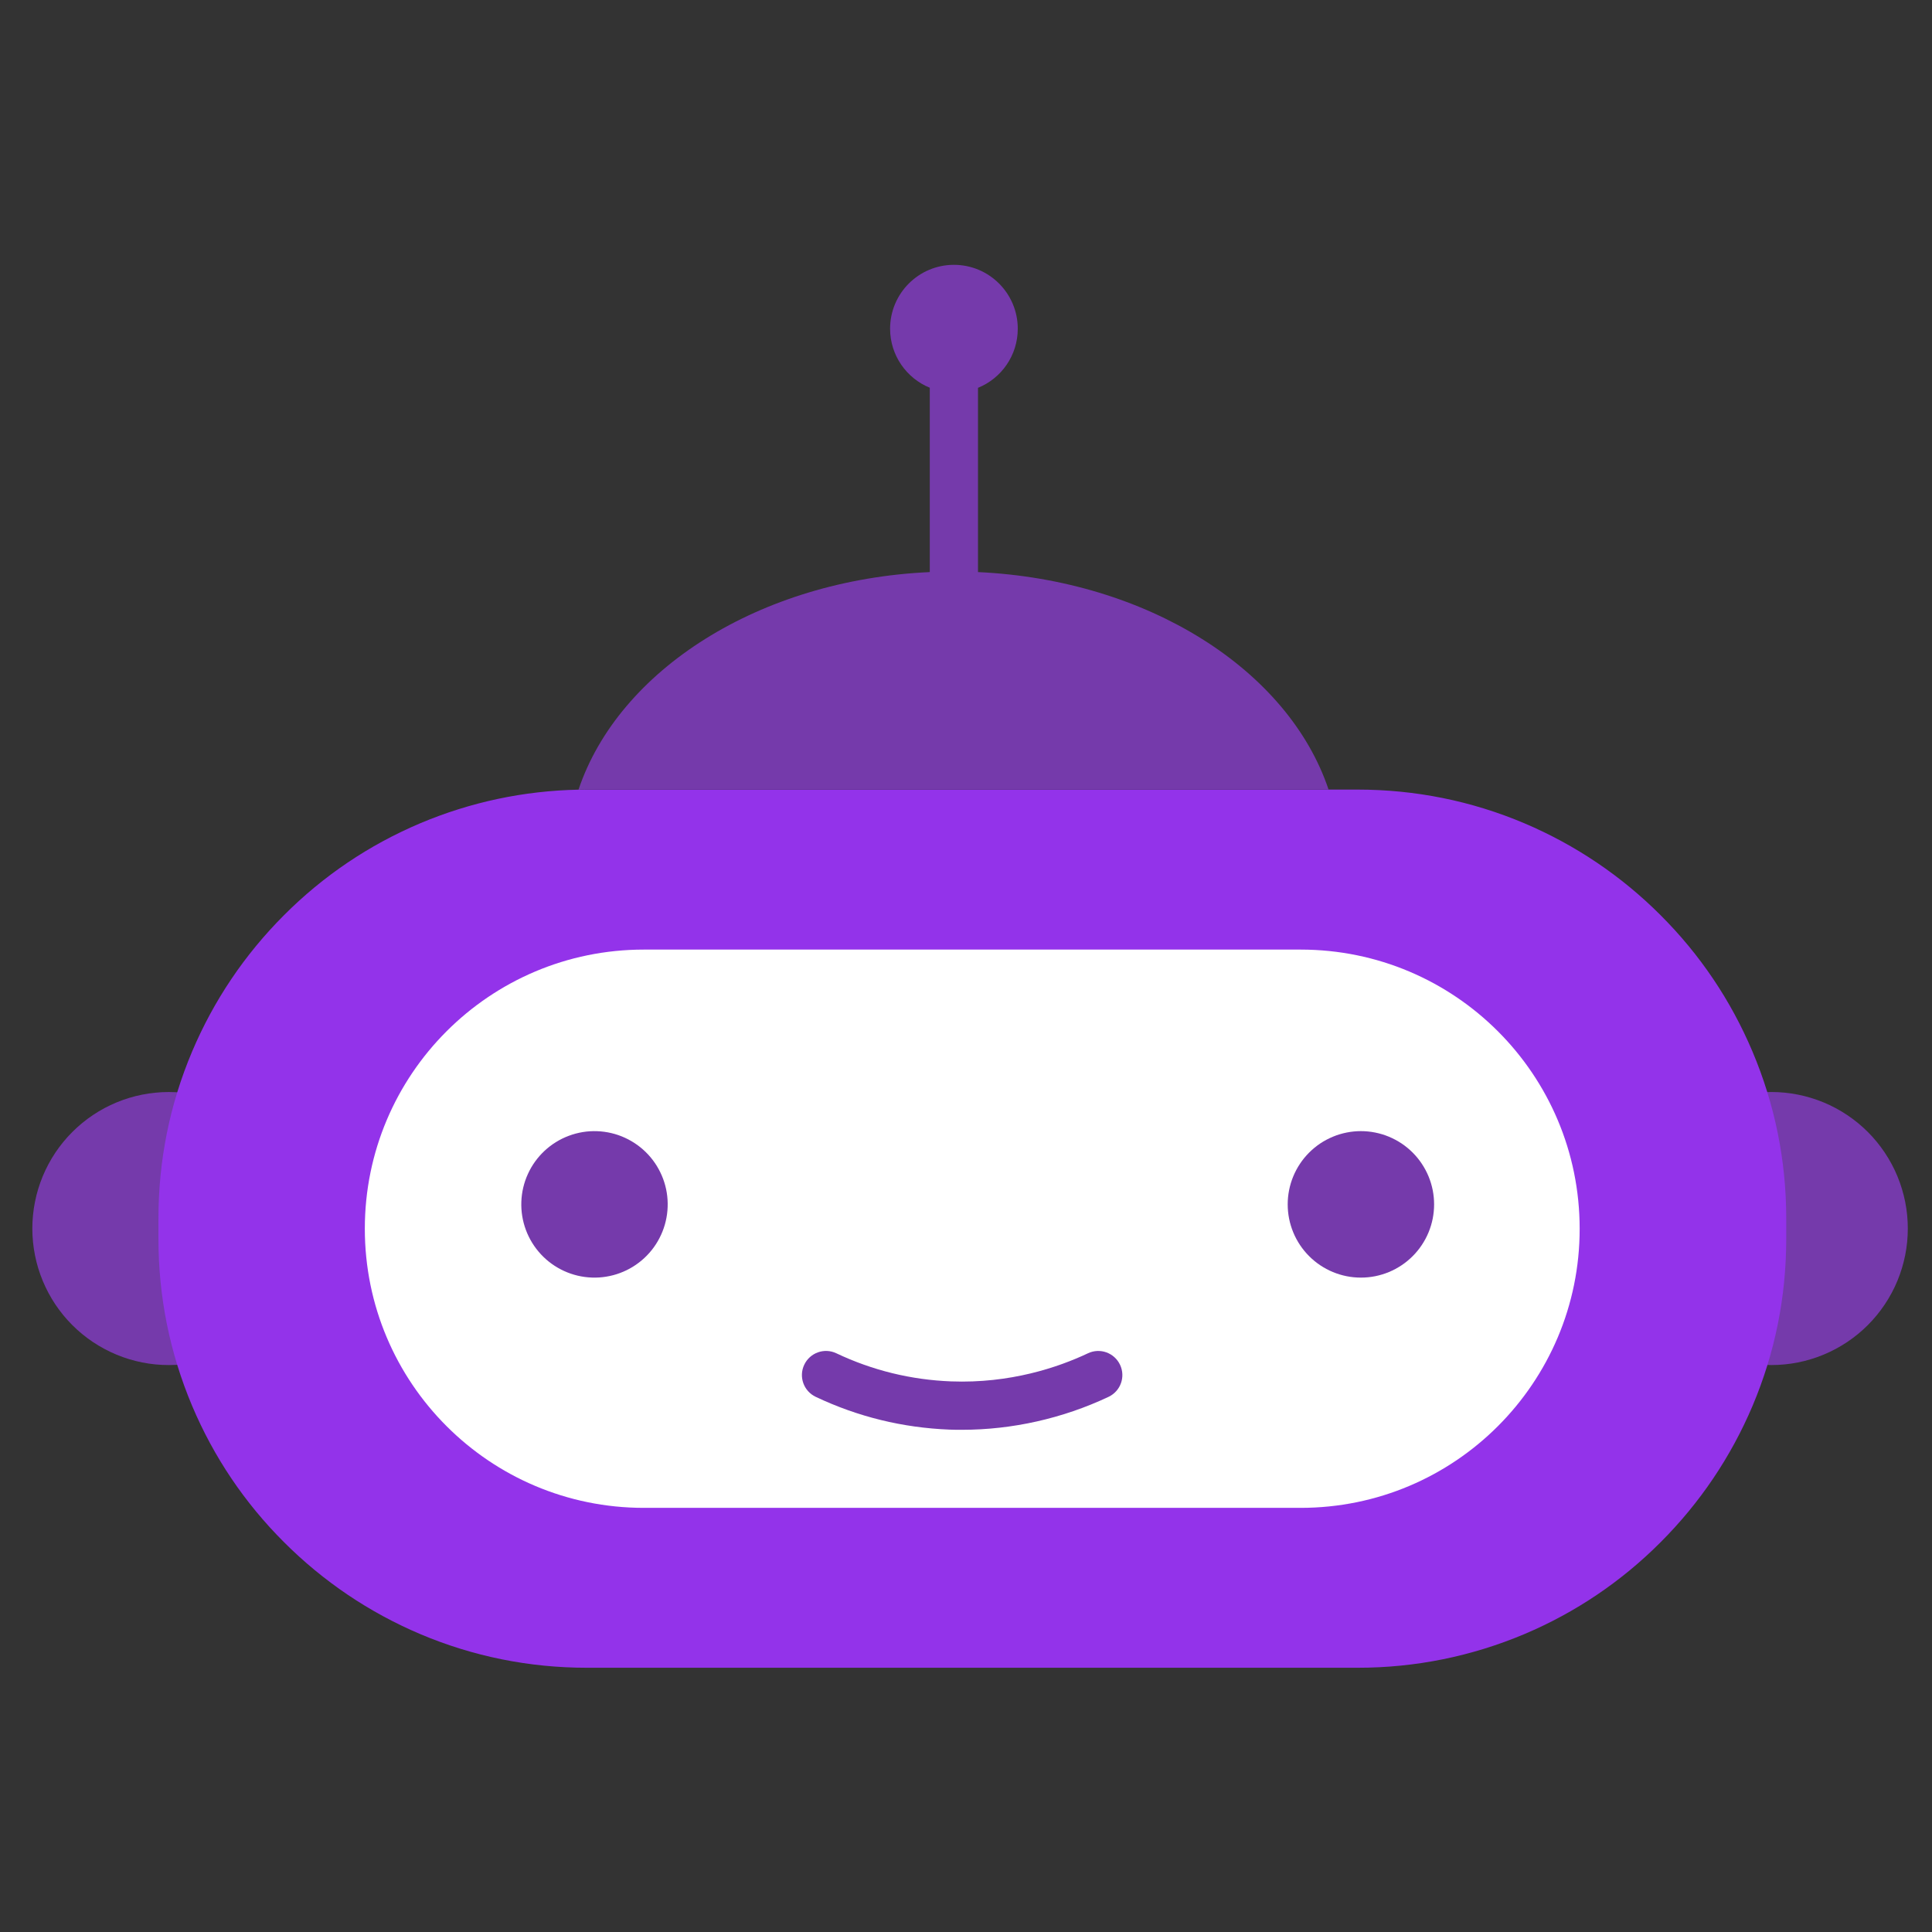
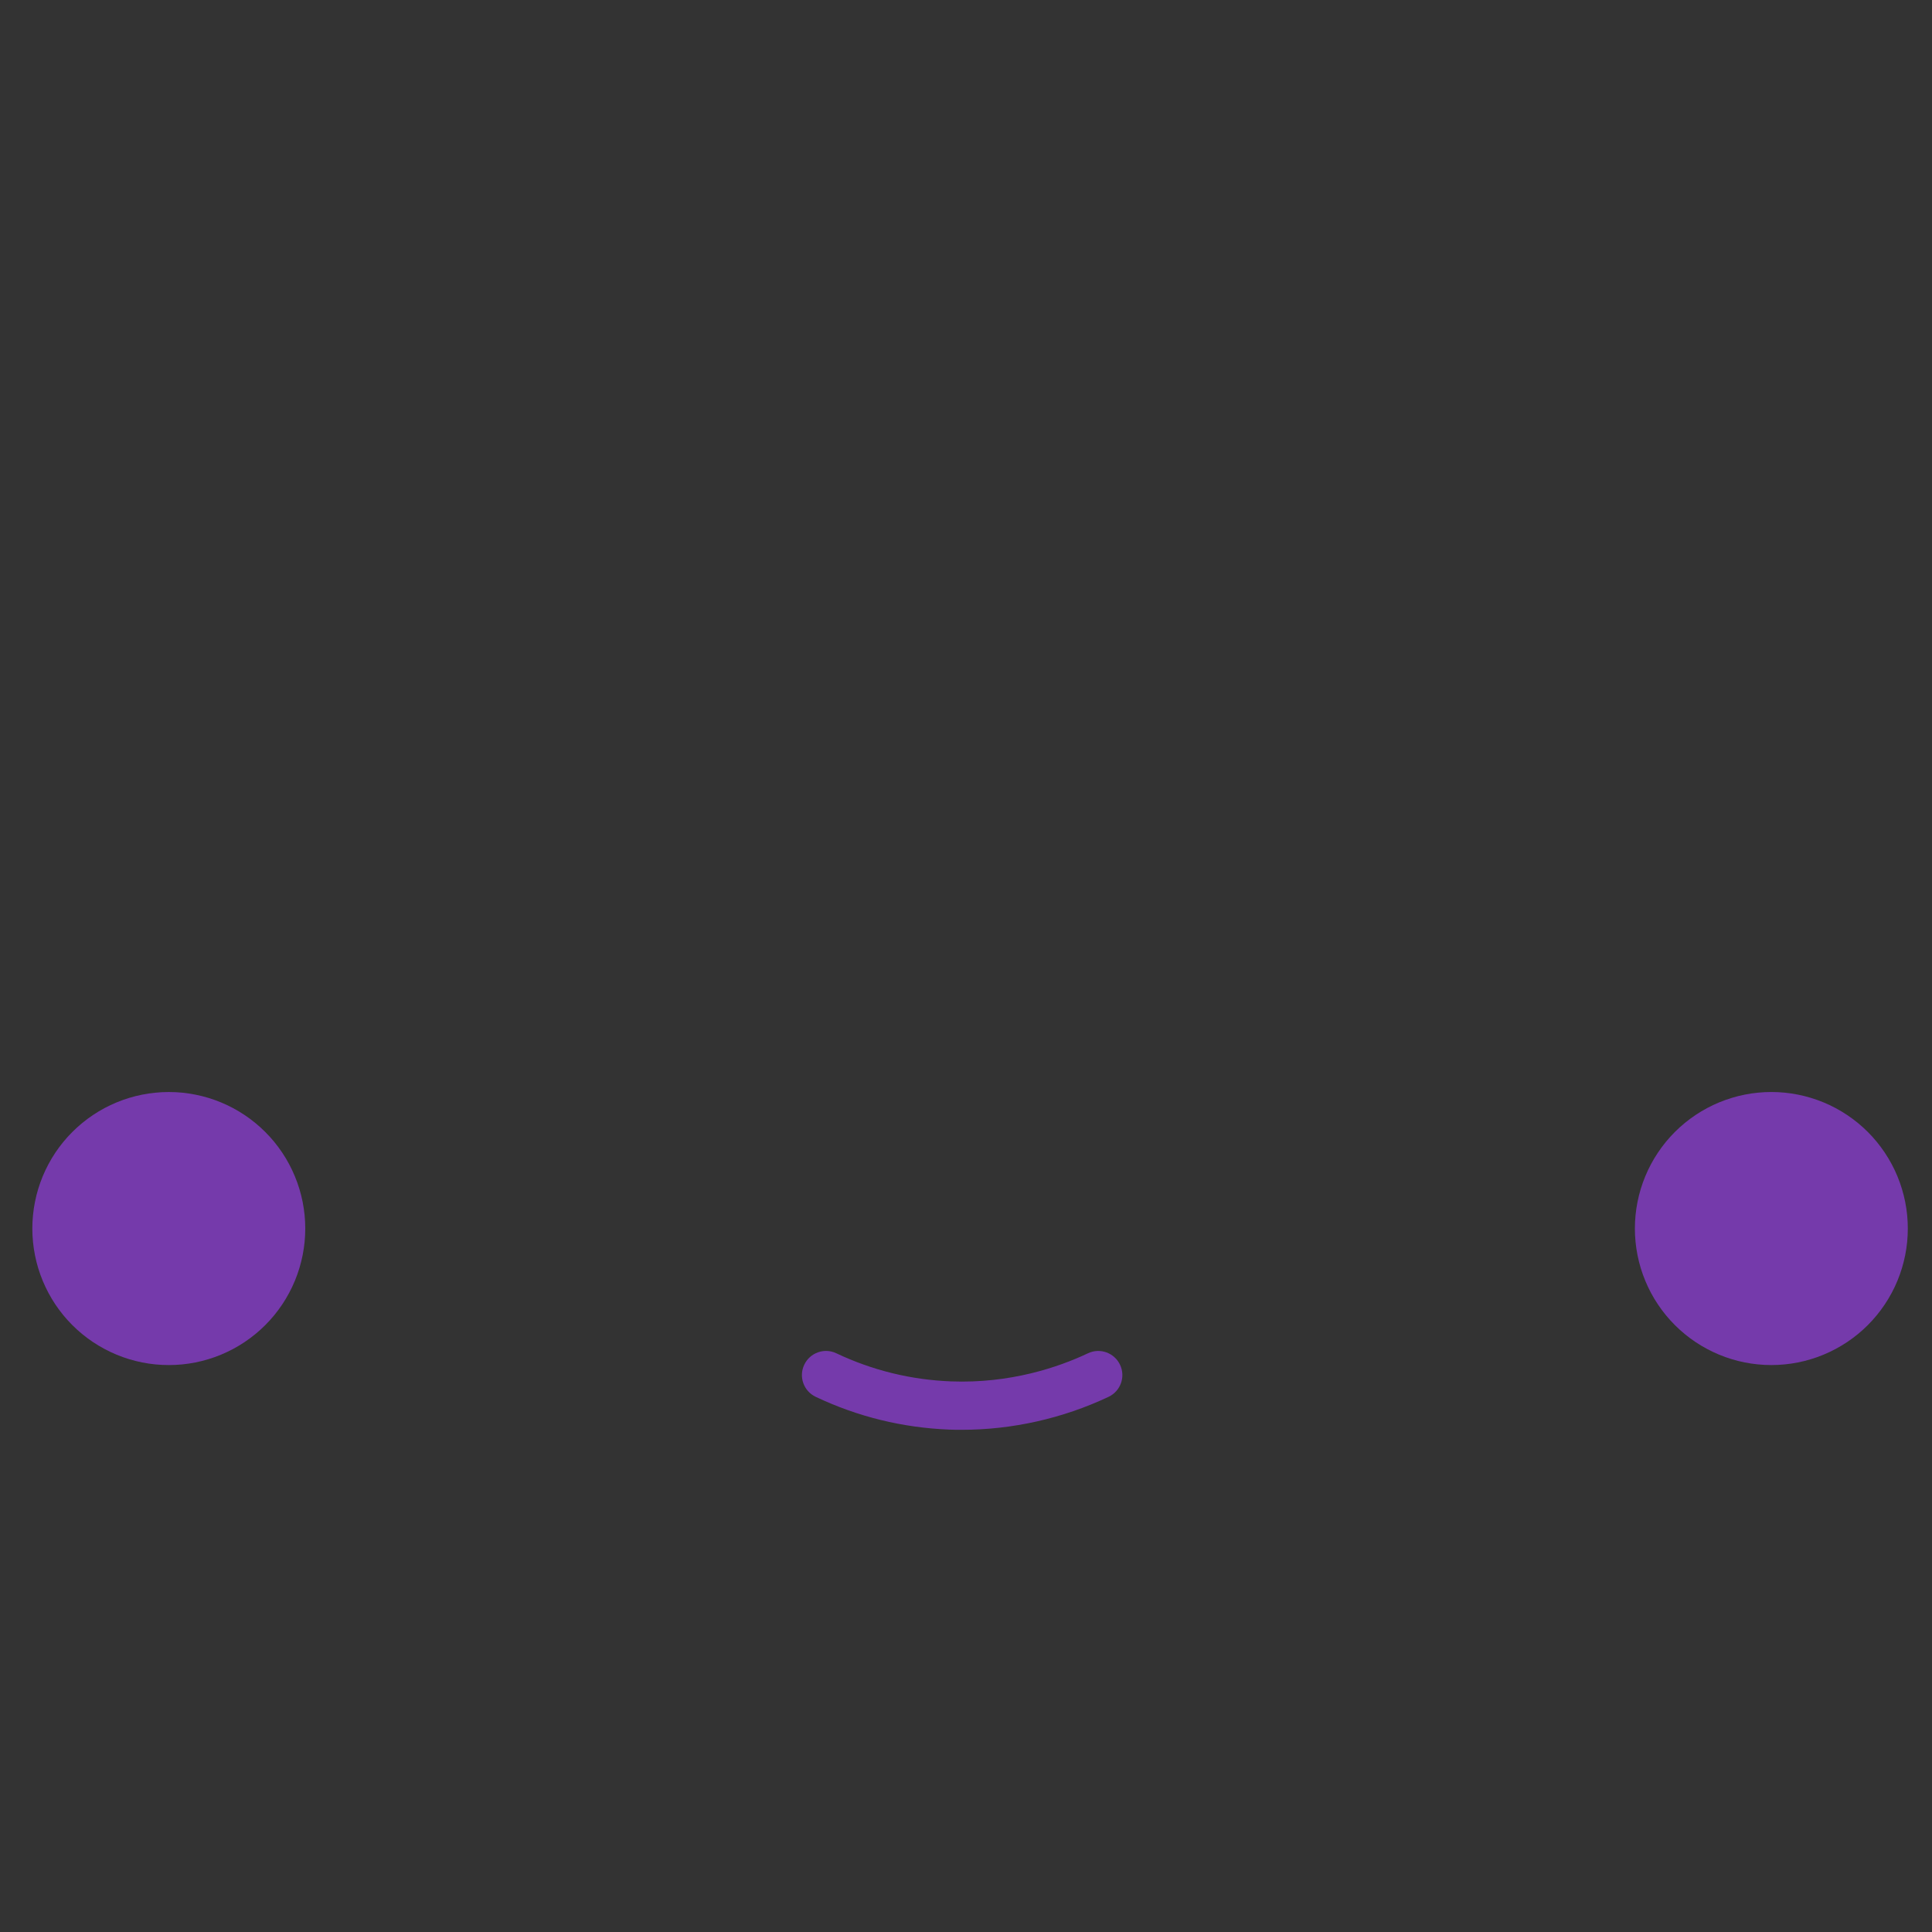
<svg xmlns="http://www.w3.org/2000/svg" width="512" zoomAndPan="magnify" viewBox="0 0 384 384" height="512" preserveAspectRatio="xMidYMid meet" version="1.0">
  <rect x="0" y="0" width="384" height="384" fill="#333333" stroke="none" />
  <defs>
    <clipPath id="25632b3a2b">
      <path d="M 52.629 171.207 L 340.191 171.207 L 340.191 323.512 L 52.629 323.512 Z M 52.629 171.207 " clip-rule="nonzero" />
    </clipPath>
    <clipPath id="a106277e99">
-       <path d="M 196.41 171.207 C 117 171.207 52.629 205.301 52.629 247.359 C 52.629 289.418 117 323.512 196.41 323.512 C 275.816 323.512 340.191 289.418 340.191 247.359 C 340.191 205.301 275.816 171.207 196.41 171.207 Z M 196.41 171.207 " clip-rule="nonzero" />
-     </clipPath>
+       </clipPath>
    <clipPath id="775543cf56">
      <path d="M 114 52.559 L 265 52.559 L 265 157 L 114 157 Z M 114 52.559 " clip-rule="nonzero" />
    </clipPath>
    <clipPath id="3703f364a4">
-       <path d="M 324 217 L 379.191 217 L 379.191 272 L 324 272 Z M 324 217 " clip-rule="nonzero" />
+       <path d="M 324 217 L 379.191 217 L 379.191 272 L 324 272 Z " clip-rule="nonzero" />
    </clipPath>
    <clipPath id="fd551e4a09">
-       <path d="M 31 156 L 356 156 L 356 331.559 L 31 331.559 Z M 31 156 " clip-rule="nonzero" />
-     </clipPath>
+       </clipPath>
  </defs>
  <g clip-path="url(#25632b3a2b)">
    <g clip-path="url(#a106277e99)">
      <path fill="#ffffff" d="M 52.629 171.207 L 340.191 171.207 L 340.191 323.512 L 52.629 323.512 Z M 52.629 171.207 " fill-opacity="1" fill-rule="nonzero" />
    </g>
  </g>
  <g clip-path="url(#775543cf56)">
-     <path fill="#753aab" d="M 194.383 113.707 L 194.383 77.086 C 199.027 75.203 202.289 70.652 202.289 65.332 C 202.289 58.324 196.609 52.637 189.602 52.637 C 182.594 52.637 176.914 58.324 176.914 65.332 C 176.914 70.633 180.176 75.184 184.801 77.066 L 184.801 113.707 C 150.941 115.242 122.996 133.141 114.988 156.938 C 115.547 156.918 116.102 156.918 116.66 156.918 L 264.059 156.918 C 256.074 133.16 228.184 115.281 194.383 113.707 Z M 194.383 113.707 " fill-opacity="1" fill-rule="nonzero" />
-   </g>
+     </g>
  <path fill="#753aab" d="M 52.727 224.996 C 53.355 225.621 53.953 226.281 54.516 226.969 C 55.078 227.656 55.605 228.367 56.102 229.105 C 56.594 229.844 57.051 230.605 57.469 231.391 C 57.887 232.176 58.266 232.977 58.605 233.797 C 58.949 234.617 59.246 235.453 59.504 236.305 C 59.762 237.156 59.977 238.016 60.152 238.887 C 60.324 239.762 60.453 240.637 60.543 241.523 C 60.629 242.406 60.672 243.293 60.672 244.184 C 60.672 245.07 60.629 245.957 60.543 246.84 C 60.453 247.727 60.324 248.605 60.152 249.477 C 59.977 250.348 59.762 251.207 59.504 252.059 C 59.246 252.91 58.949 253.746 58.609 254.566 C 58.27 255.387 57.887 256.191 57.469 256.973 C 57.051 257.758 56.594 258.52 56.102 259.258 C 55.609 259.996 55.078 260.711 54.516 261.398 C 53.953 262.082 53.355 262.742 52.727 263.371 C 52.102 264 51.441 264.594 50.758 265.156 C 50.07 265.723 49.355 266.25 48.617 266.746 C 47.879 267.238 47.117 267.695 46.336 268.113 C 45.551 268.531 44.75 268.91 43.93 269.254 C 43.109 269.594 42.273 269.891 41.422 270.148 C 40.574 270.406 39.711 270.621 38.84 270.797 C 37.969 270.969 37.094 271.102 36.207 271.188 C 35.324 271.273 34.438 271.316 33.551 271.316 C 32.66 271.316 31.777 271.273 30.891 271.188 C 30.008 271.102 29.129 270.969 28.258 270.797 C 27.387 270.625 26.527 270.406 25.676 270.148 C 24.828 269.891 23.992 269.594 23.172 269.254 C 22.352 268.914 21.547 268.531 20.766 268.113 C 19.98 267.695 19.219 267.238 18.48 266.746 C 17.742 266.25 17.031 265.723 16.344 265.16 C 15.656 264.594 15 264 14.371 263.371 C 13.742 262.742 13.148 262.086 12.582 261.398 C 12.02 260.711 11.492 259.996 10.996 259.258 C 10.504 258.52 10.047 257.758 9.629 256.973 C 9.211 256.191 8.832 255.387 8.492 254.566 C 8.152 253.746 7.852 252.91 7.594 252.059 C 7.336 251.211 7.121 250.348 6.949 249.477 C 6.773 248.605 6.645 247.727 6.559 246.844 C 6.469 245.957 6.426 245.07 6.426 244.184 C 6.426 243.293 6.469 242.406 6.559 241.523 C 6.645 240.641 6.773 239.762 6.949 238.891 C 7.121 238.016 7.336 237.156 7.594 236.305 C 7.852 235.457 8.152 234.621 8.492 233.797 C 8.832 232.977 9.211 232.176 9.629 231.391 C 10.047 230.609 10.504 229.848 10.996 229.105 C 11.492 228.367 12.02 227.656 12.582 226.969 C 13.145 226.281 13.742 225.625 14.371 224.996 C 15 224.367 15.656 223.77 16.344 223.207 C 17.027 222.645 17.742 222.113 18.48 221.621 C 19.219 221.125 19.98 220.672 20.762 220.25 C 21.547 219.832 22.348 219.453 23.168 219.113 C 23.988 218.773 24.824 218.473 25.676 218.215 C 26.527 217.957 27.387 217.742 28.258 217.57 C 29.129 217.395 30.008 217.266 30.891 217.18 C 31.773 217.09 32.66 217.047 33.551 217.047 C 34.438 217.047 35.324 217.09 36.207 217.176 C 37.09 217.266 37.969 217.395 38.84 217.57 C 39.711 217.742 40.57 217.957 41.422 218.215 C 42.273 218.473 43.109 218.773 43.93 219.113 C 44.75 219.453 45.551 219.832 46.336 220.25 C 47.117 220.668 47.879 221.125 48.617 221.621 C 49.355 222.113 50.07 222.641 50.754 223.207 C 51.441 223.77 52.102 224.367 52.727 224.996 Z M 52.727 224.996 " fill-opacity="1" fill-rule="nonzero" />
  <g clip-path="url(#3703f364a4)">
    <path fill="#753aab" d="M 379.191 244.18 C 379.191 245.07 379.148 245.957 379.062 246.84 C 378.977 247.723 378.844 248.602 378.672 249.473 C 378.496 250.344 378.281 251.207 378.023 252.059 C 377.766 252.906 377.469 253.742 377.129 254.562 C 376.789 255.387 376.41 256.188 375.988 256.973 C 375.57 257.754 375.113 258.516 374.621 259.254 C 374.129 259.996 373.598 260.707 373.035 261.395 C 372.473 262.082 371.875 262.738 371.25 263.367 C 370.621 263.996 369.961 264.594 369.277 265.156 C 368.59 265.719 367.875 266.25 367.137 266.742 C 366.398 267.234 365.637 267.691 364.855 268.109 C 364.07 268.531 363.27 268.91 362.449 269.25 C 361.629 269.59 360.793 269.891 359.941 270.148 C 359.094 270.406 358.23 270.621 357.359 270.793 C 356.488 270.969 355.613 271.098 354.727 271.184 C 353.844 271.273 352.957 271.316 352.07 271.316 C 351.18 271.316 350.297 271.273 349.41 271.184 C 348.527 271.098 347.648 270.969 346.777 270.793 C 345.906 270.621 345.047 270.406 344.195 270.148 C 343.348 269.891 342.512 269.59 341.691 269.25 C 340.871 268.91 340.066 268.531 339.285 268.109 C 338.5 267.691 337.738 267.234 337 266.742 C 336.262 266.25 335.551 265.719 334.863 265.156 C 334.176 264.594 333.52 263.996 332.891 263.367 C 332.262 262.738 331.668 262.082 331.102 261.395 C 330.539 260.707 330.012 259.996 329.52 259.254 C 329.023 258.516 328.566 257.754 328.148 256.973 C 327.73 256.188 327.352 255.387 327.012 254.562 C 326.672 253.742 326.371 252.906 326.113 252.059 C 325.855 251.207 325.641 250.344 325.469 249.473 C 325.293 248.602 325.164 247.723 325.078 246.84 C 324.992 245.957 324.945 245.07 324.945 244.18 C 324.945 243.293 324.992 242.406 325.078 241.52 C 325.164 240.637 325.293 239.758 325.469 238.887 C 325.641 238.016 325.855 237.152 326.113 236.305 C 326.371 235.453 326.672 234.617 327.012 233.797 C 327.352 232.973 327.73 232.172 328.148 231.387 C 328.566 230.605 329.023 229.844 329.52 229.105 C 330.012 228.367 330.539 227.652 331.102 226.965 C 331.668 226.277 332.262 225.621 332.891 224.992 C 333.52 224.363 334.176 223.77 334.863 223.203 C 335.551 222.641 336.262 222.113 337 221.617 C 337.738 221.125 338.5 220.668 339.285 220.25 C 340.066 219.828 340.871 219.449 341.691 219.109 C 342.512 218.77 343.348 218.473 344.195 218.215 C 345.047 217.953 345.906 217.738 346.777 217.566 C 347.648 217.391 348.527 217.262 349.41 217.176 C 350.297 217.09 351.18 217.043 352.07 217.043 C 352.957 217.043 353.844 217.09 354.727 217.176 C 355.613 217.262 356.488 217.391 357.359 217.566 C 358.23 217.738 359.094 217.953 359.941 218.215 C 360.793 218.473 361.629 218.77 362.449 219.109 C 363.27 219.449 364.07 219.828 364.855 220.25 C 365.637 220.668 366.398 221.125 367.137 221.617 C 367.875 222.113 368.59 222.641 369.277 223.203 C 369.961 223.77 370.621 224.363 371.25 224.992 C 371.875 225.621 372.473 226.277 373.035 226.965 C 373.598 227.652 374.129 228.367 374.621 229.105 C 375.113 229.844 375.57 230.605 375.988 231.387 C 376.41 232.172 376.789 232.973 377.129 233.797 C 377.469 234.617 377.766 235.453 378.023 236.305 C 378.281 237.152 378.496 238.016 378.672 238.887 C 378.844 239.758 378.977 240.637 379.062 241.52 C 379.148 242.406 379.191 243.293 379.191 244.18 Z M 379.191 244.18 " fill-opacity="1" fill-rule="nonzero" />
  </g>
  <g clip-path="url(#fd551e4a09)">
    <path fill="#9333ea" d="M 348.309 208.98 C 344.008 198.82 337.883 189.719 330.055 181.902 C 322.242 174.086 313.121 167.941 302.988 163.637 C 292.469 159.184 281.316 156.938 269.816 156.938 L 116.68 156.938 C 116.121 156.938 115.566 156.938 115.008 156.953 C 104.105 157.168 93.531 159.414 83.508 163.637 C 73.355 167.941 64.258 174.066 56.445 181.902 C 48.633 189.719 42.488 198.84 38.191 208.98 C 33.738 219.504 31.492 230.66 31.492 242.164 L 31.492 246.254 C 31.492 257.758 33.754 268.914 38.191 279.438 C 42.488 289.598 48.613 298.699 56.445 306.516 C 64.258 314.332 73.375 320.477 83.508 324.781 C 94.027 329.234 105.18 331.48 116.68 331.48 L 269.836 331.48 C 281.336 331.48 292.488 329.215 303.008 324.781 C 313.16 320.477 322.258 314.352 330.07 306.516 C 337.883 298.699 344.027 289.578 348.328 279.438 C 352.781 268.914 355.027 257.758 355.027 246.254 L 355.027 242.164 C 355.027 230.66 352.762 219.504 348.309 208.98 Z M 297.727 283.453 C 287.688 293.496 273.828 299.699 258.512 299.699 L 127.965 299.699 C 97.332 299.699 72.512 274.867 72.512 244.219 C 72.512 228.895 78.711 215.027 88.75 204.984 C 98.789 194.941 112.648 188.738 127.965 188.738 L 258.512 188.738 C 289.148 188.738 313.969 213.57 313.969 244.219 C 313.988 259.523 307.766 273.41 297.727 283.453 Z M 297.727 283.453 " fill-opacity="1" fill-rule="nonzero" />
  </g>
-   <path fill="#753aab" d="M 285.039 239.379 C 285.039 240.336 284.945 241.281 284.762 242.219 C 284.574 243.156 284.297 244.066 283.934 244.949 C 283.566 245.832 283.117 246.672 282.586 247.465 C 282.059 248.262 281.453 248.996 280.777 249.672 C 280.102 250.348 279.367 250.953 278.574 251.48 C 277.777 252.012 276.941 252.461 276.059 252.828 C 275.176 253.191 274.266 253.469 273.328 253.656 C 272.391 253.844 271.445 253.934 270.488 253.934 C 269.535 253.934 268.59 253.844 267.652 253.656 C 266.715 253.469 265.805 253.191 264.922 252.828 C 264.039 252.461 263.199 252.012 262.406 251.48 C 261.613 250.953 260.879 250.348 260.203 249.672 C 259.527 248.996 258.922 248.262 258.391 247.465 C 257.863 246.672 257.414 245.832 257.047 244.949 C 256.684 244.066 256.406 243.156 256.219 242.219 C 256.035 241.281 255.941 240.336 255.941 239.379 C 255.941 238.422 256.035 237.477 256.219 236.539 C 256.406 235.602 256.684 234.691 257.047 233.809 C 257.414 232.926 257.863 232.086 258.391 231.293 C 258.922 230.496 259.527 229.762 260.203 229.086 C 260.879 228.41 261.613 227.805 262.406 227.273 C 263.199 226.746 264.039 226.297 264.922 225.93 C 265.805 225.562 266.715 225.289 267.652 225.102 C 268.59 224.914 269.535 224.82 270.488 224.82 C 271.445 224.82 272.391 224.914 273.328 225.102 C 274.266 225.289 275.176 225.562 276.059 225.93 C 276.941 226.297 277.777 226.746 278.574 227.273 C 279.367 227.805 280.102 228.41 280.777 229.086 C 281.453 229.762 282.059 230.496 282.586 231.293 C 283.117 232.086 283.566 232.926 283.934 233.809 C 284.297 234.691 284.574 235.602 284.762 236.539 C 284.945 237.477 285.039 238.422 285.039 239.379 Z M 285.039 239.379 " fill-opacity="1" fill-rule="nonzero" />
-   <path fill="#753aab" d="M 132.523 237.047 C 132.676 237.992 132.734 238.941 132.699 239.895 C 132.668 240.852 132.539 241.793 132.32 242.723 C 132.102 243.656 131.793 244.555 131.395 245.422 C 131 246.293 130.523 247.117 129.965 247.891 C 129.406 248.668 128.777 249.379 128.078 250.031 C 127.379 250.684 126.621 251.258 125.809 251.762 C 124.996 252.266 124.141 252.684 123.246 253.016 C 122.352 253.352 121.434 253.594 120.488 253.746 C 119.547 253.902 118.598 253.961 117.645 253.926 C 116.688 253.891 115.746 253.766 114.816 253.547 C 113.887 253.324 112.988 253.02 112.117 252.621 C 111.25 252.223 110.426 251.746 109.652 251.188 C 108.875 250.629 108.164 250 107.512 249.301 C 106.863 248.602 106.285 247.844 105.781 247.031 C 105.281 246.219 104.863 245.363 104.527 244.469 C 104.195 243.57 103.949 242.652 103.797 241.711 C 103.645 240.766 103.586 239.816 103.621 238.859 C 103.652 237.906 103.781 236.965 104 236.031 C 104.219 235.102 104.527 234.203 104.926 233.332 C 105.32 232.465 105.797 231.641 106.355 230.867 C 106.914 230.09 107.543 229.379 108.242 228.727 C 108.941 228.074 109.699 227.496 110.512 226.996 C 111.324 226.492 112.18 226.074 113.074 225.742 C 113.969 225.406 114.887 225.164 115.832 225.008 C 116.773 224.855 117.723 224.797 118.676 224.832 C 119.633 224.863 120.574 224.992 121.504 225.211 C 122.434 225.43 123.332 225.738 124.203 226.137 C 125.07 226.535 125.895 227.012 126.668 227.57 C 127.445 228.129 128.156 228.758 128.809 229.457 C 129.457 230.156 130.035 230.914 130.539 231.727 C 131.039 232.539 131.457 233.395 131.793 234.289 C 132.125 235.184 132.371 236.105 132.523 237.047 Z M 132.523 237.047 " fill-opacity="1" fill-rule="nonzero" />
  <path fill="#753aab" d="M 216.246 268.973 C 210.312 271.777 200.773 275.004 189.027 274.562 C 181.098 274.254 173.438 272.391 166.223 268.973 C 163.84 267.84 160.98 268.855 159.848 271.258 C 158.715 273.641 159.734 276.5 162.133 277.633 C 170.52 281.609 179.445 283.777 188.68 284.145 C 189.504 284.184 190.352 284.184 191.176 284.184 C 201.176 284.184 211.215 281.934 220.332 277.633 C 222.73 276.5 223.75 273.656 222.617 271.258 C 221.484 268.875 218.645 267.84 216.246 268.973 Z M 216.246 268.973 " fill-opacity="1" fill-rule="nonzero" />
</svg>